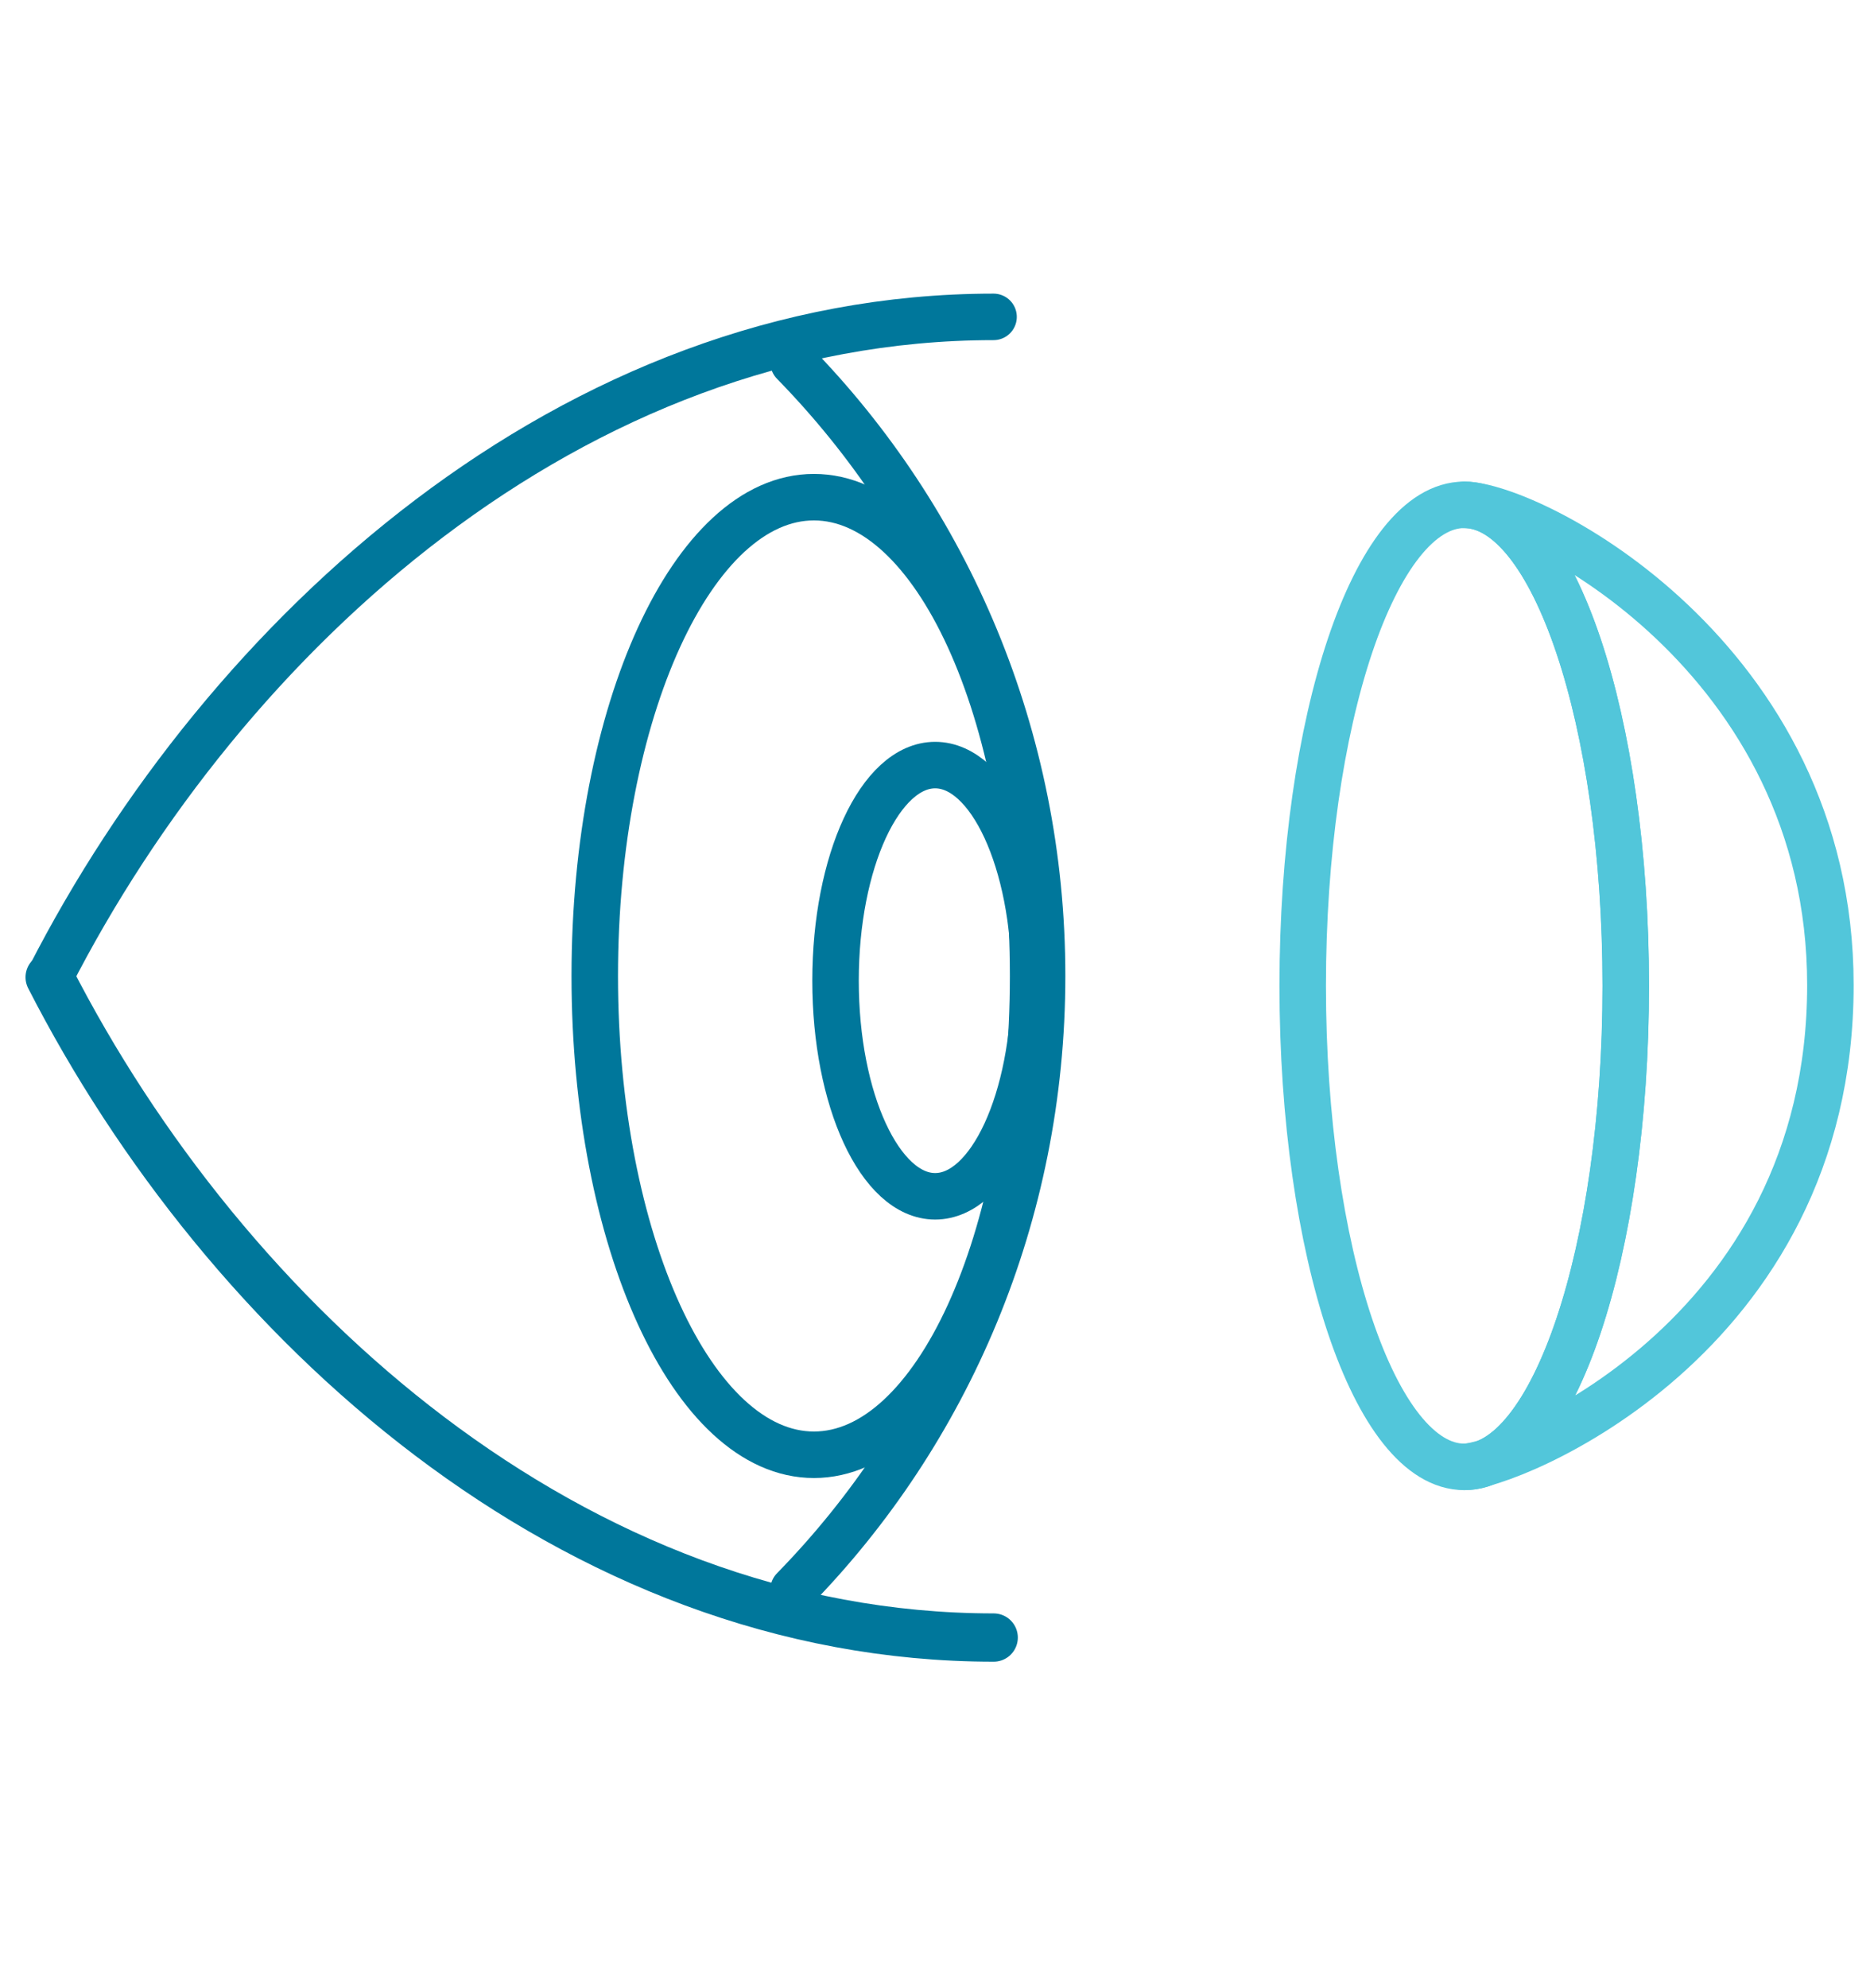
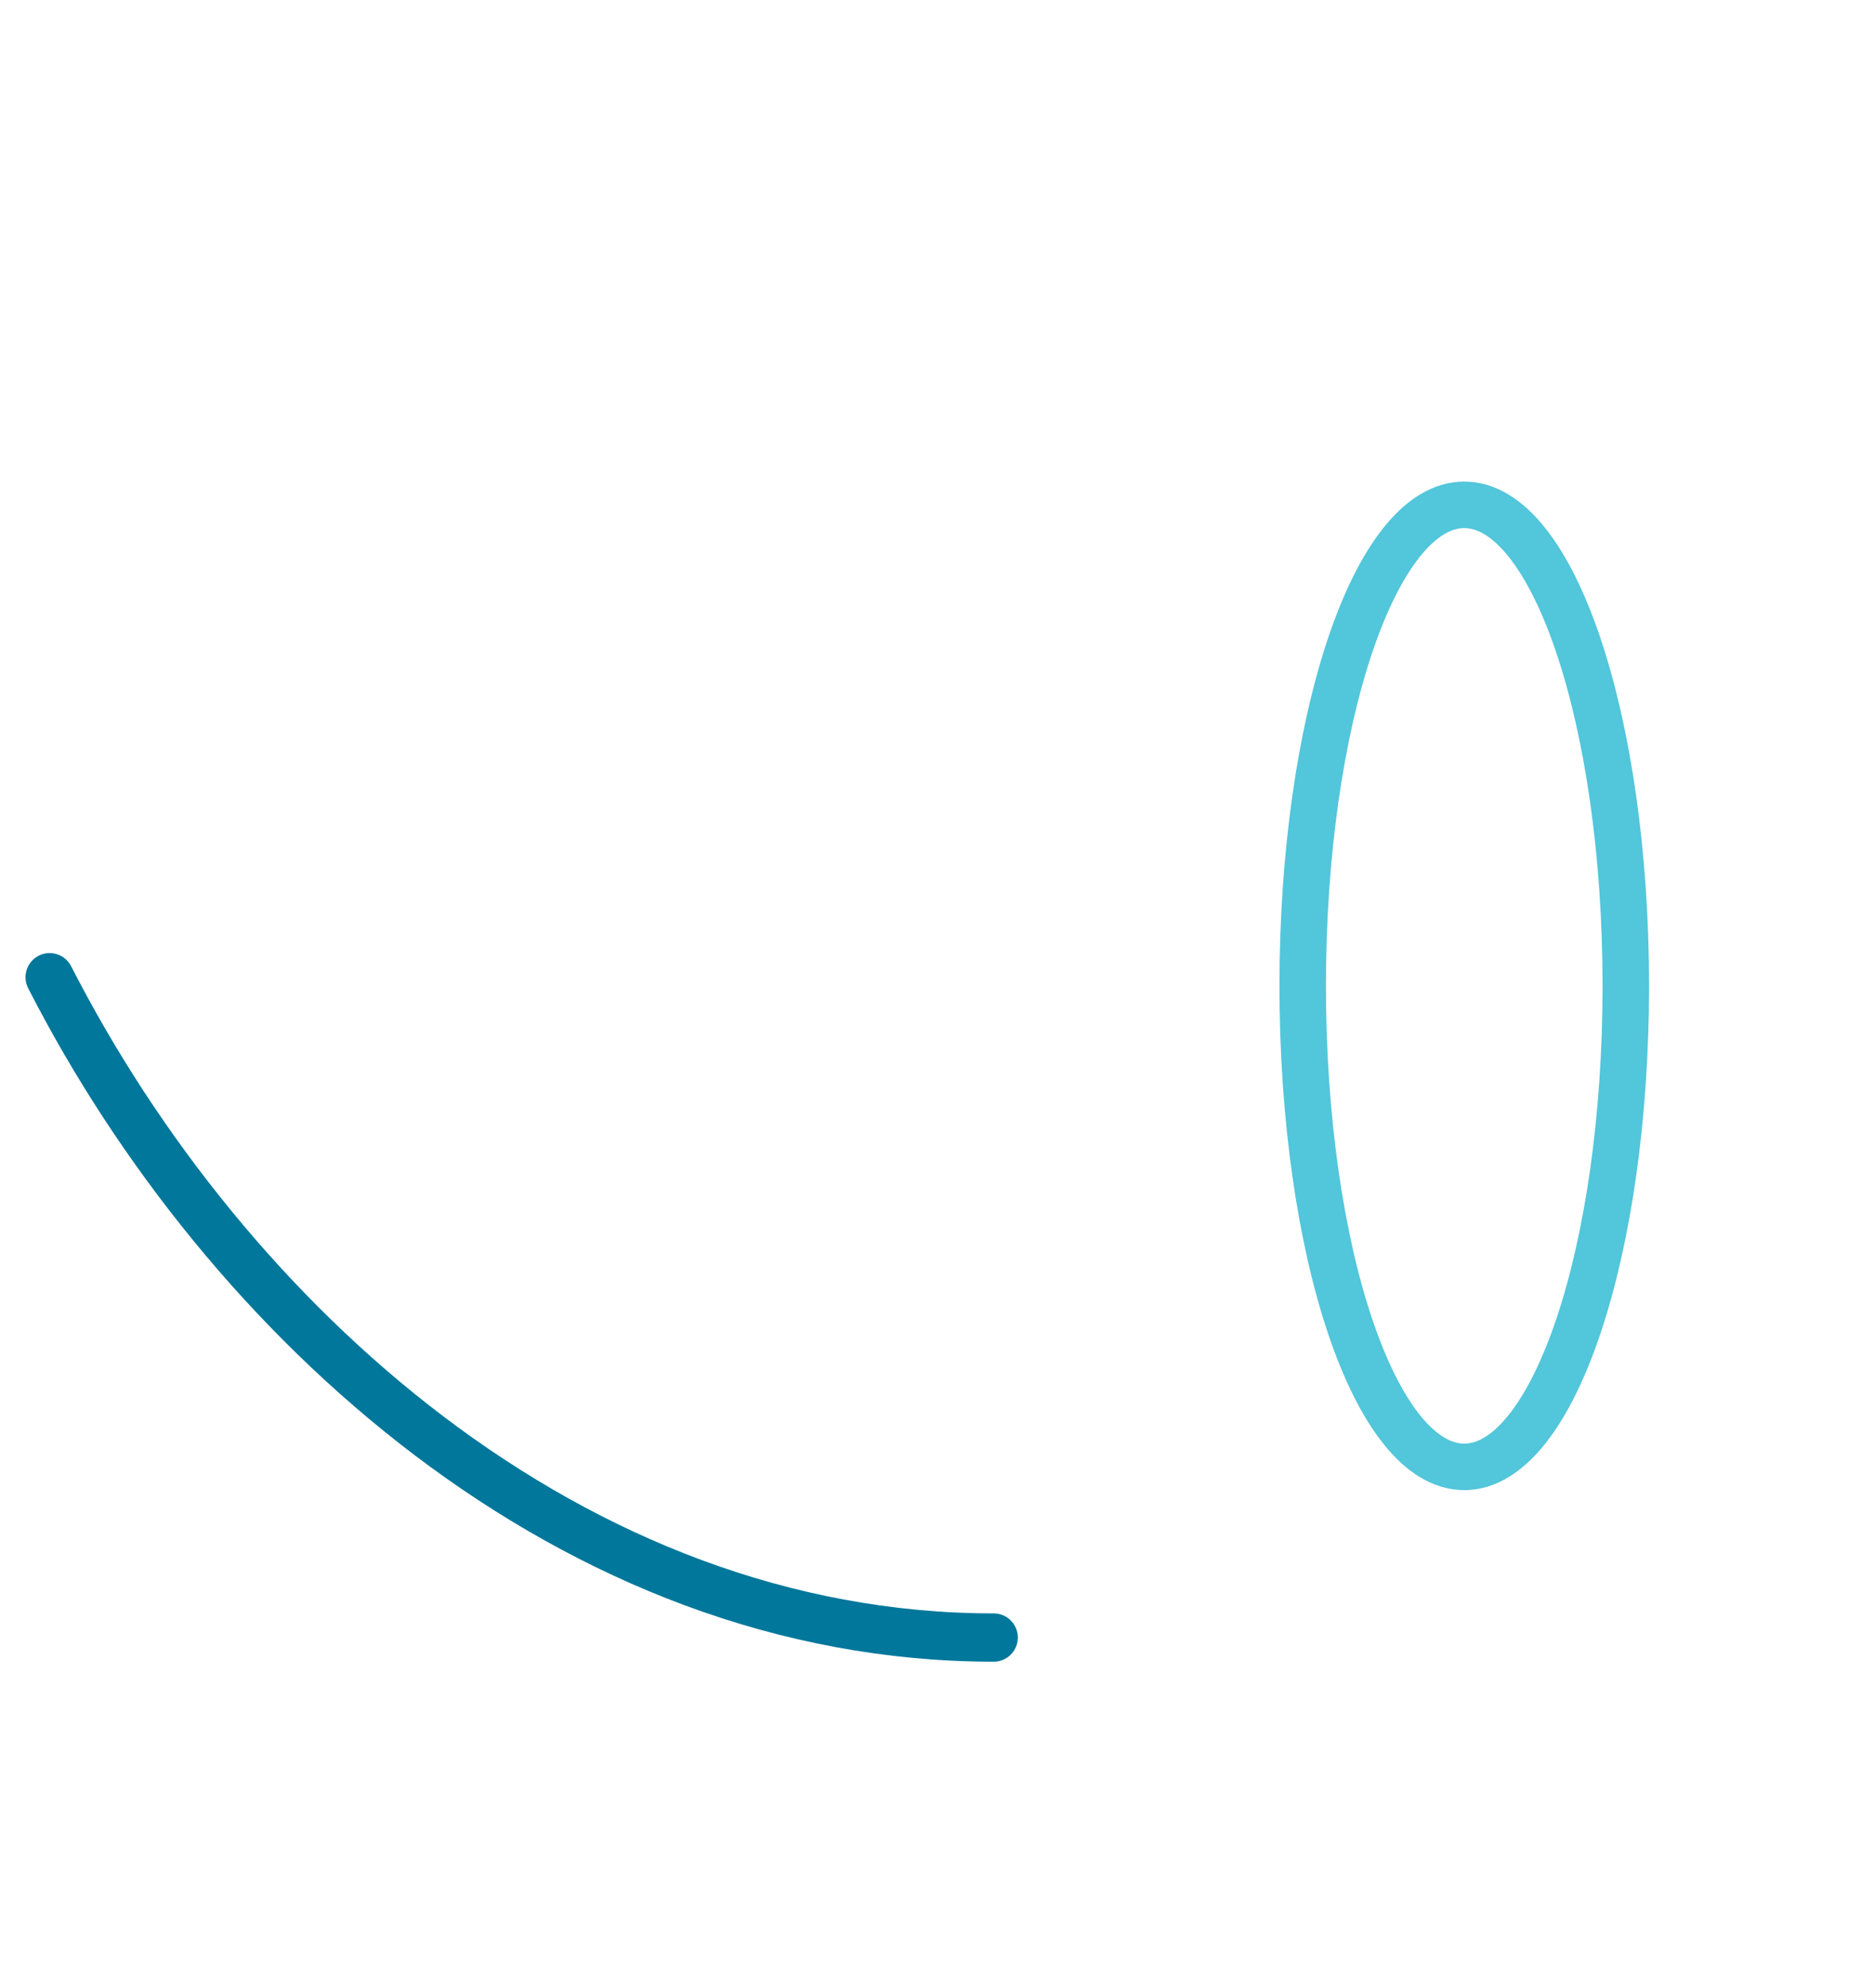
<svg xmlns="http://www.w3.org/2000/svg" width="83" height="88" viewBox="0 0 83 88" fill="none">
  <g clip-path="url(#clip0_533_4803)">
-     <path d="M2.199 43.264C9.984 28.046 25.359 14.029 44.005 14.029" stroke="#00779B" stroke-width="2.059" stroke-linecap="round" stroke-linejoin="round" />
    <path d="M2.199 43.264C9.984 58.481 25.359 72.498 44.011 72.498" stroke="#00779B" stroke-width="2.138" stroke-linecap="round" stroke-linejoin="round" />
-     <path d="M26.342 43.208C26.342 31.501 30.691 22.011 36.049 22.011C41.408 22.011 45.757 31.501 45.757 43.208C45.757 54.916 41.408 64.406 36.049 64.406C30.691 64.406 26.342 54.916 26.342 43.208Z" stroke="#00779B" stroke-width="2.059" stroke-miterlimit="10" />
-     <path d="M37.006 43.418C37.006 38.146 38.983 33.872 41.418 33.872C43.854 33.872 45.831 38.146 45.831 43.418C45.831 48.69 43.854 52.963 41.418 52.963C38.983 52.963 37.006 48.69 37.006 43.418Z" stroke="#00779B" stroke-width="2.059" stroke-miterlimit="10" />
-     <path d="M35.148 16.049C41.95 23.002 46.155 32.603 46.155 43.208C46.155 53.813 41.95 63.42 35.148 70.373" stroke="#00779B" stroke-width="2.059" stroke-linecap="round" stroke-linejoin="round" />
-     <path d="M64.85 64.942C68.802 64.942 72.004 55.408 72.004 43.646C72.004 31.883 68.802 22.35 64.85 22.35C67.762 22.35 81.069 29.056 81.069 43.615C81.069 59.337 66.728 64.942 64.85 64.942Z" stroke="#52C6DA" stroke-width="2.059" stroke-linecap="round" stroke-linejoin="round" />
    <path d="M64.852 64.942C68.803 64.942 72.007 55.407 72.007 43.646C72.007 31.884 68.803 22.35 64.852 22.35C60.901 22.35 57.697 31.884 57.697 43.646C57.697 55.407 60.901 64.942 64.852 64.942Z" stroke="#52C6DA" stroke-width="2.059" stroke-linecap="round" stroke-linejoin="round" />
  </g>
  <defs>
    <clipPath id="clip0_533_4803">
      <rect width="82.37" height="87.561" fill="white" transform="translate(0.445 0.001)" />
    </clipPath>
  </defs>
</svg>